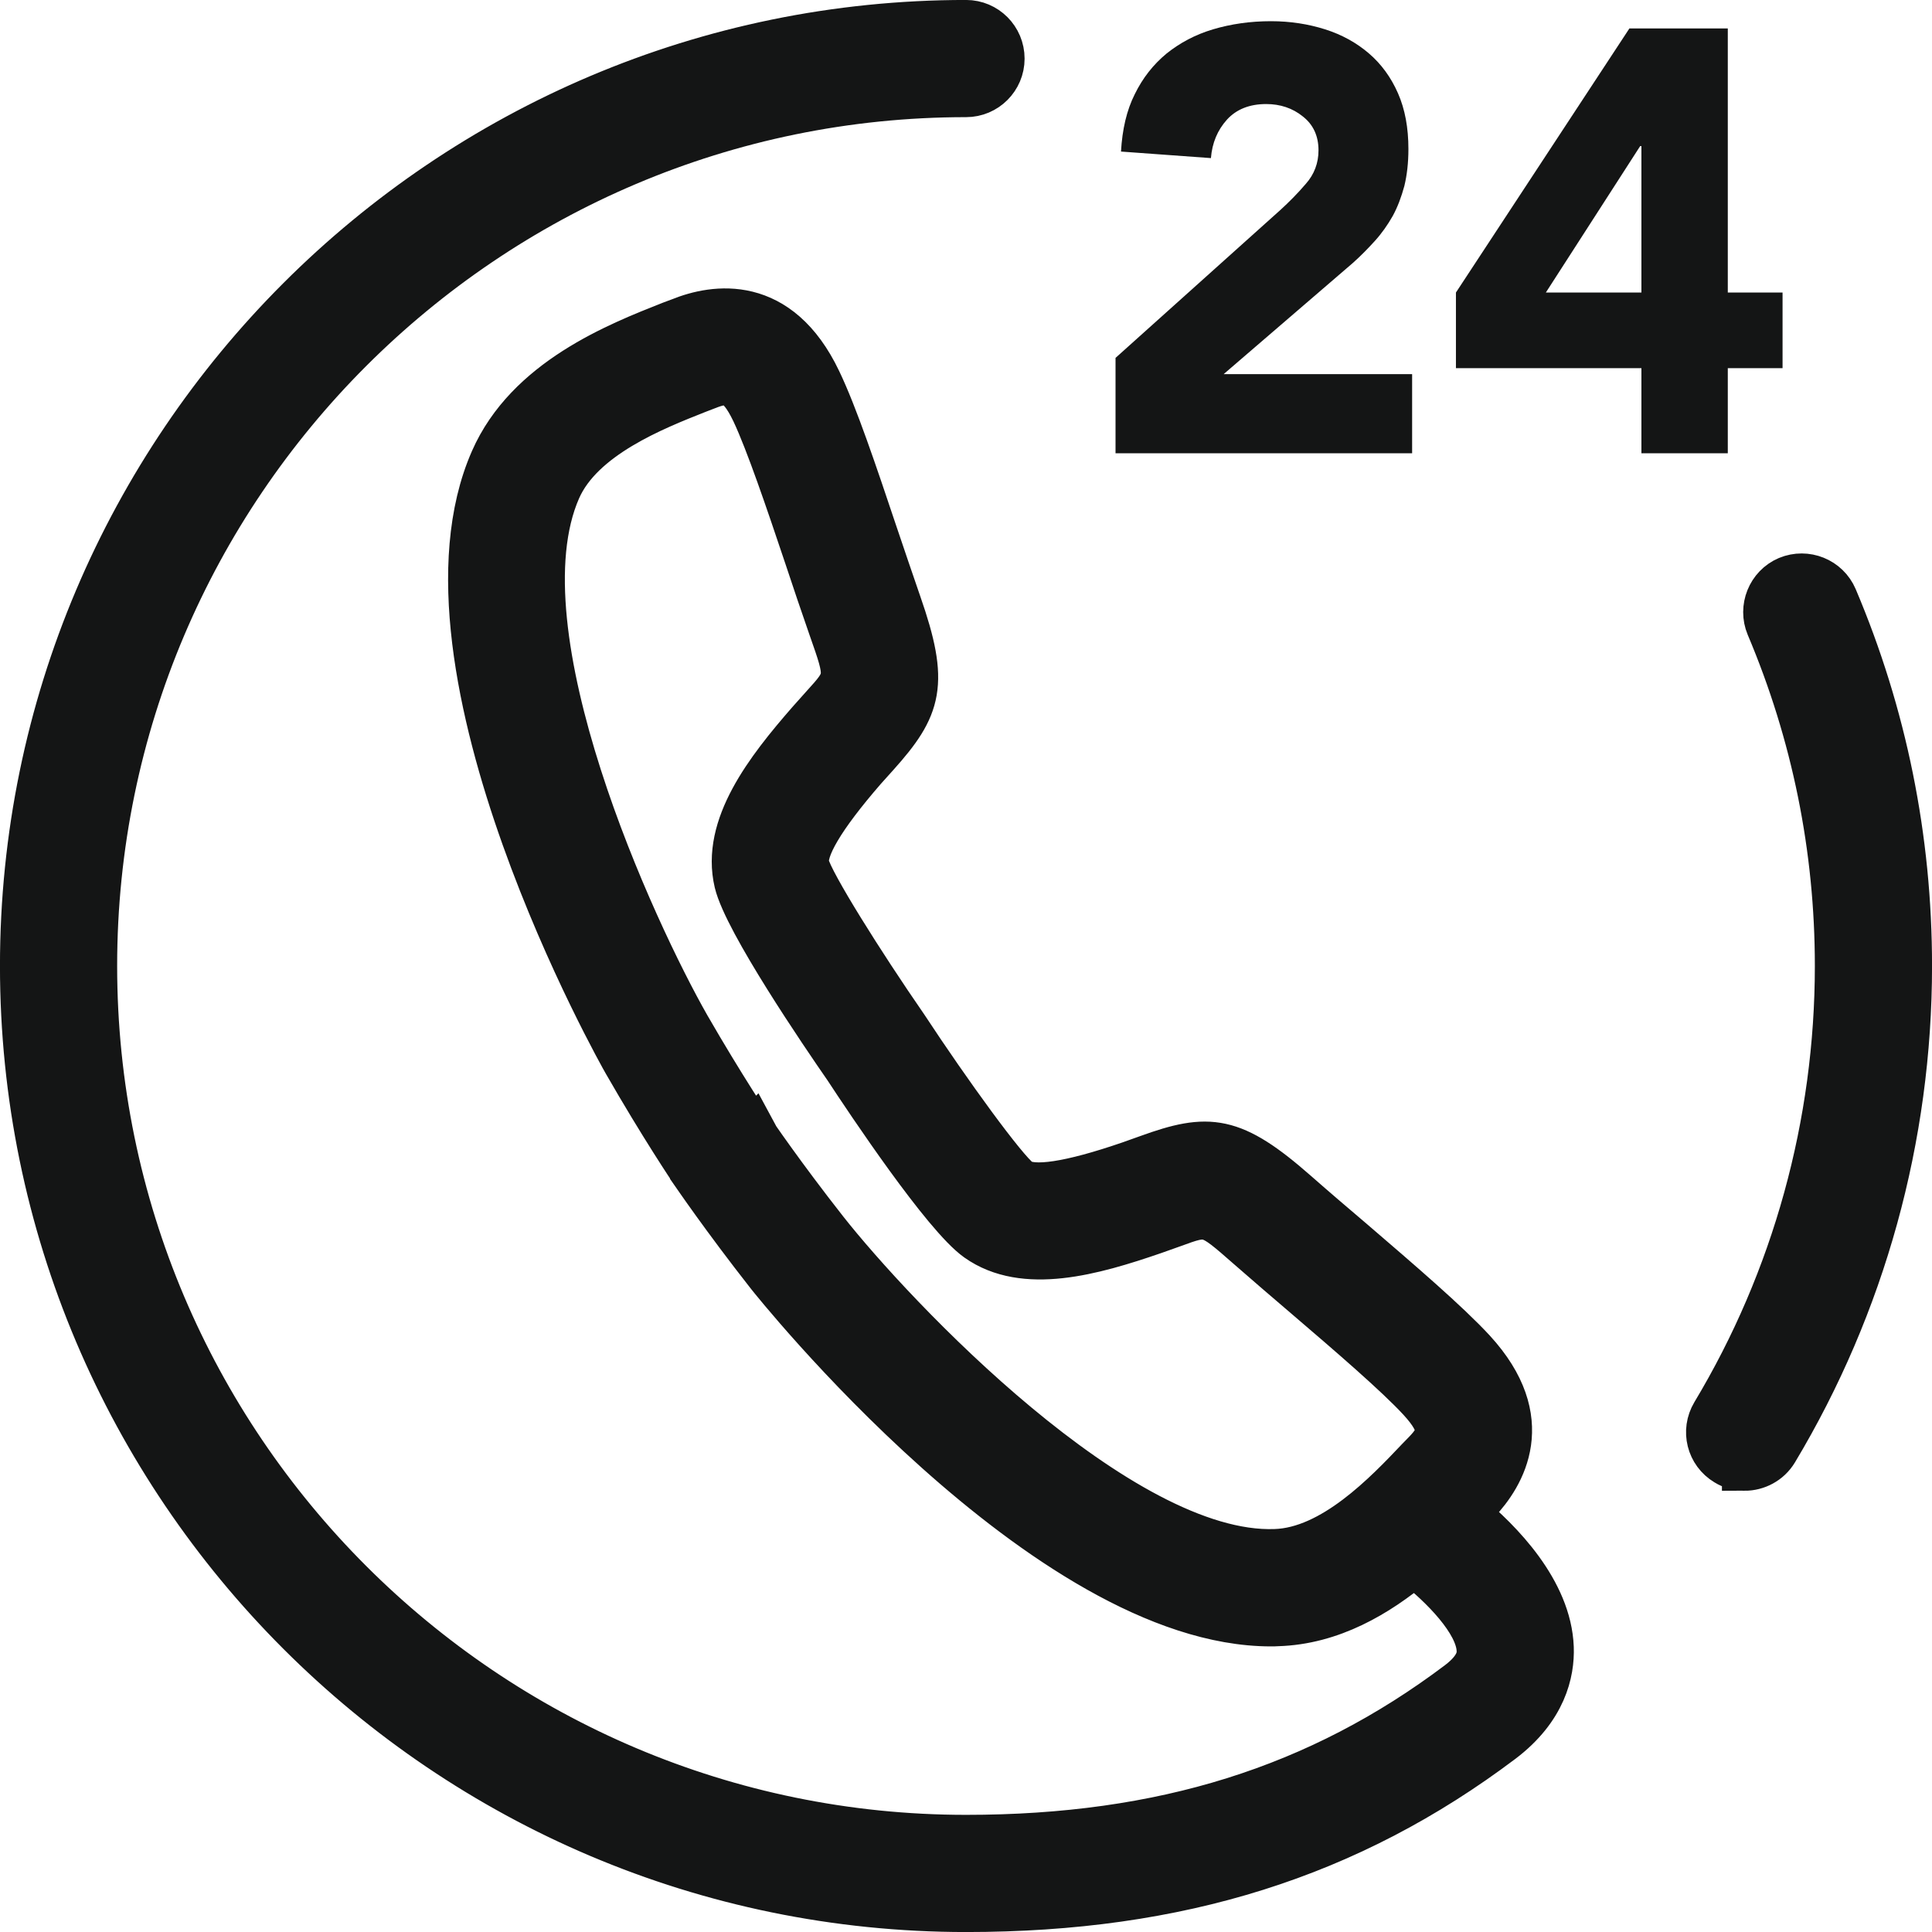
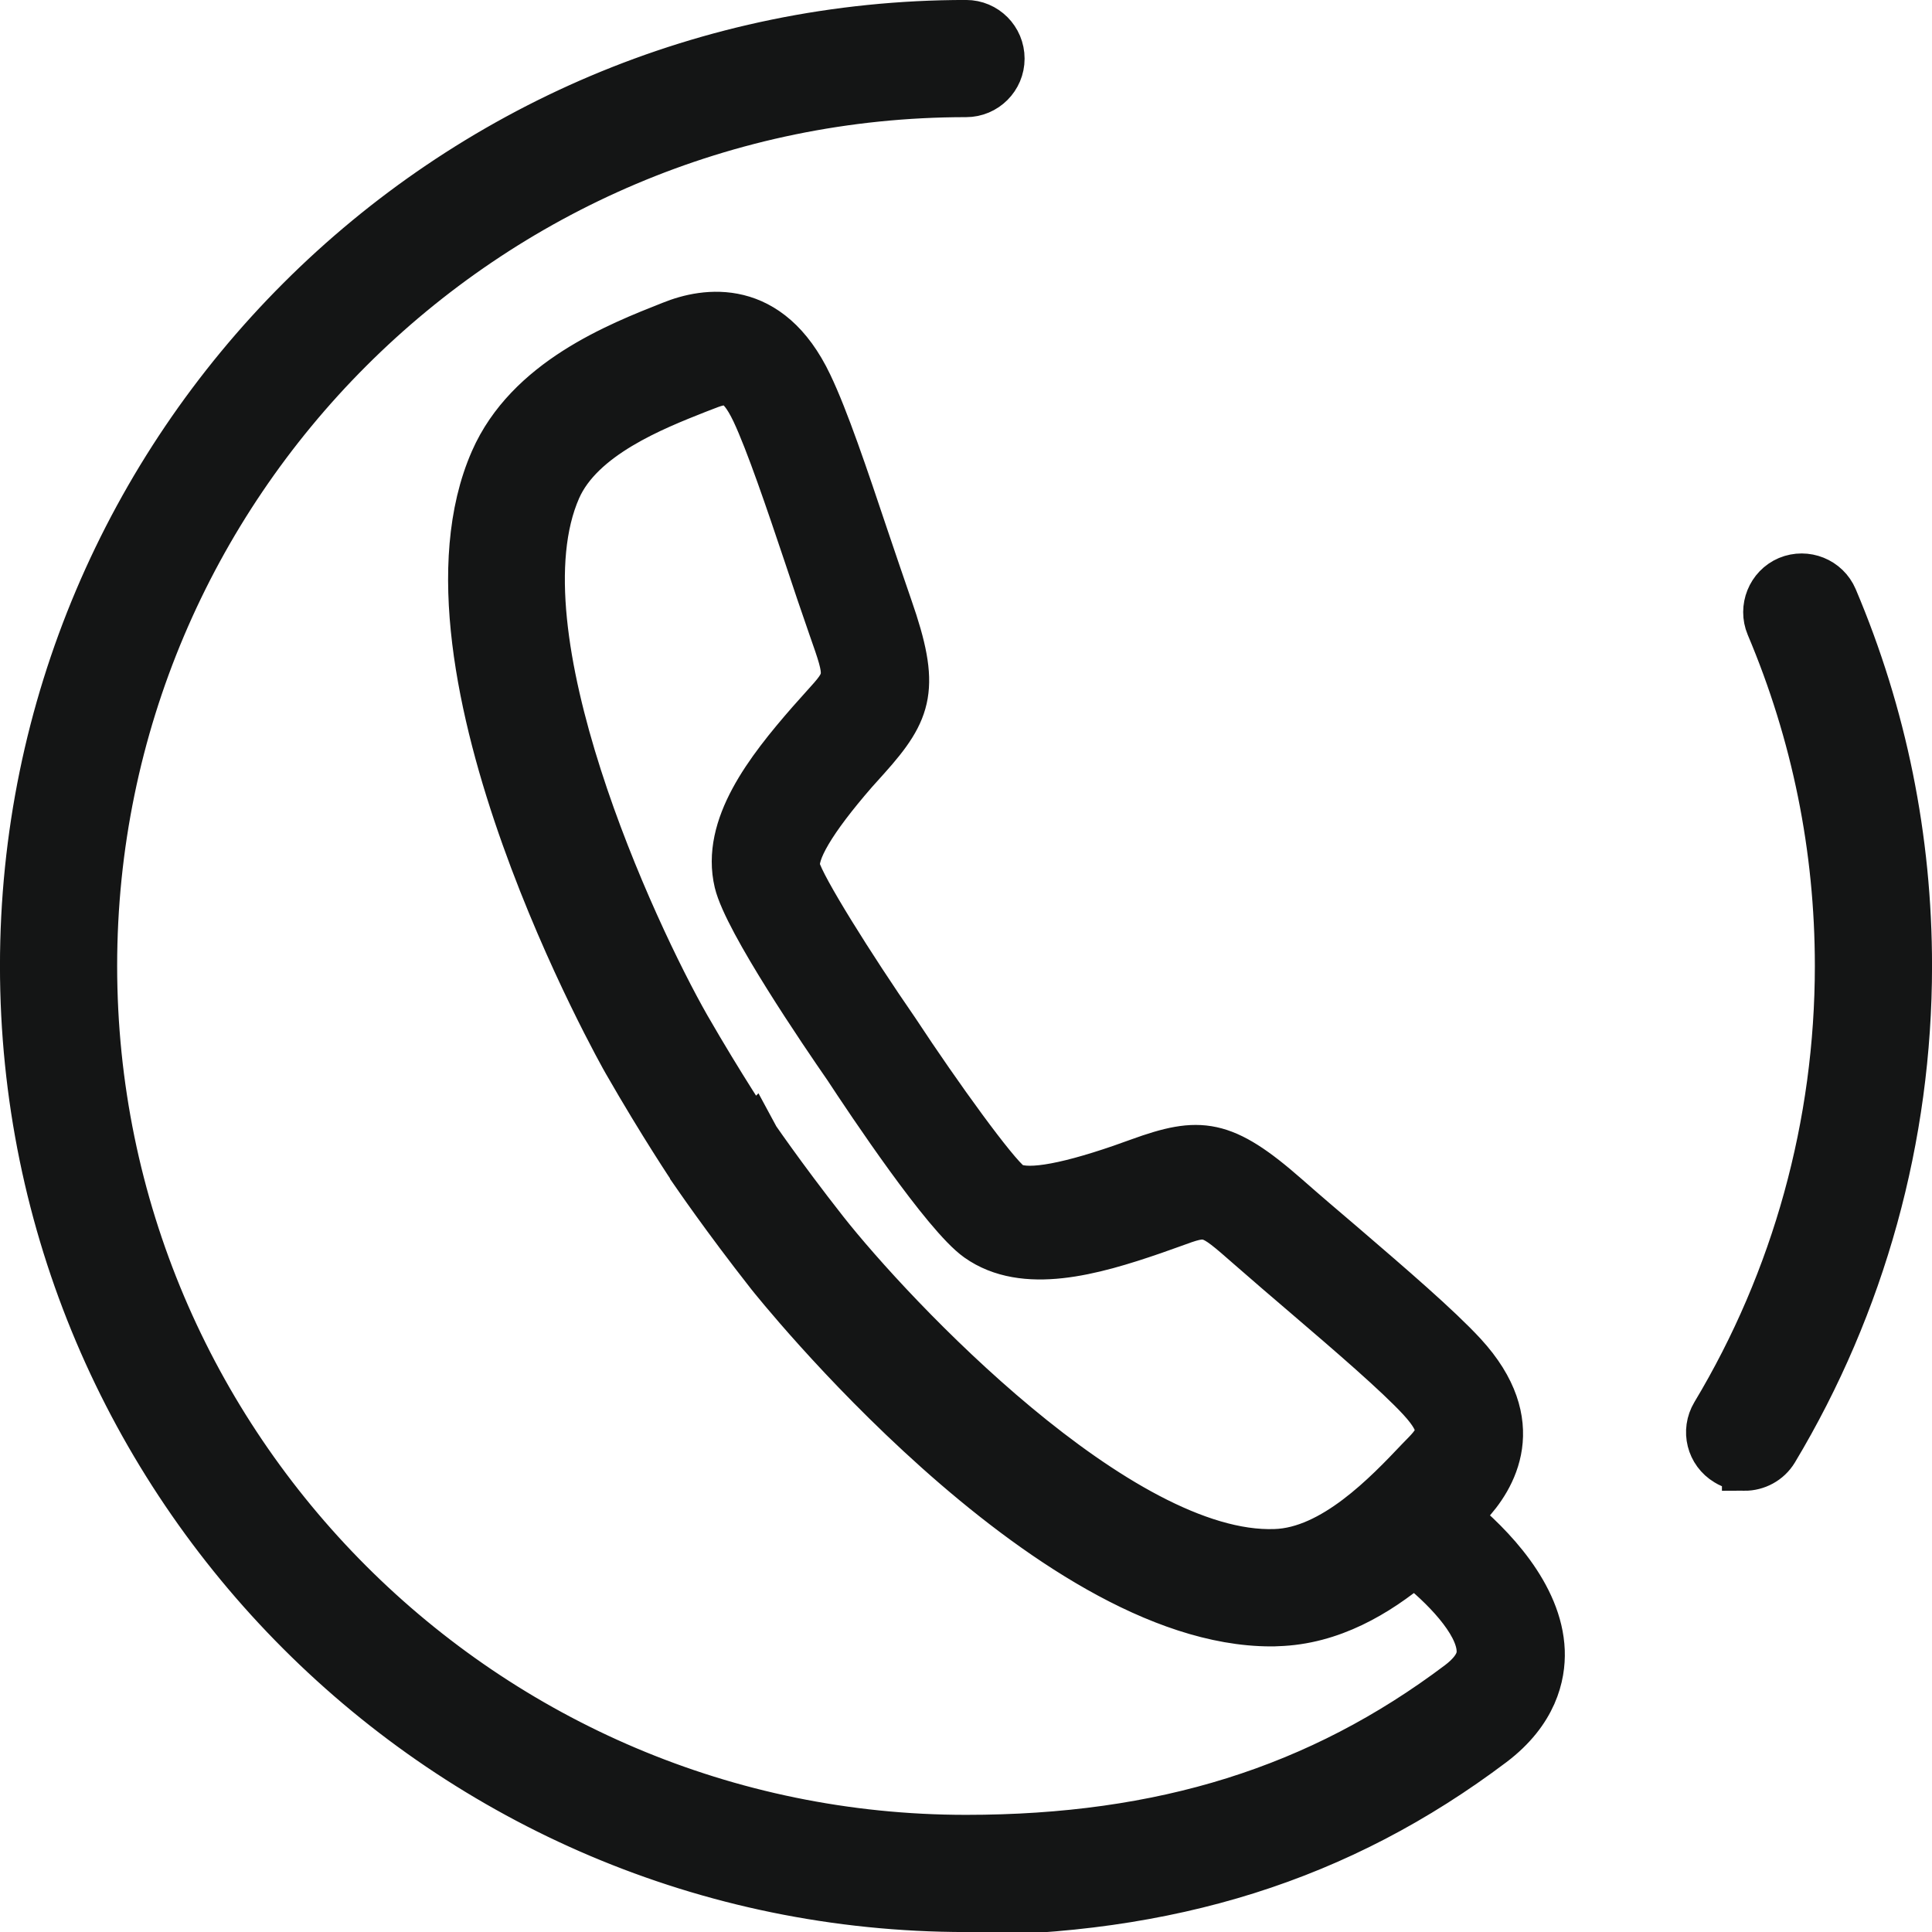
<svg xmlns="http://www.w3.org/2000/svg" xml:space="preserve" width="3.251mm" height="3.251mm" version="1.1" style="shape-rendering:geometricPrecision; text-rendering:geometricPrecision; image-rendering:optimizeQuality; fill-rule:evenodd; clip-rule:evenodd" viewBox="0 0 10937 10937">
  <defs>
    <style type="text/css">
   
    .str0 {stroke:#141515;stroke-width:256.38}
    .fil0 {fill:#141515;fill-rule:nonzero}
   
  </style>
  </defs>
  <g id="Layer_x0020_1">
    <g id="_764829224">
-       <path class="fil0 str0" d="M4259 6405c1,2 168,248 414,561 378,480 1666,1850 2546,1818 326,-10 630,-330 811,-521l39 -40c85,-89 110,-148 -30,-301 -129,-140 -394,-368 -650,-587 -108,-92 -217,-186 -319,-275 -228,-200 -228,-200 -433,-125l-107 38c-343,118 -732,229 -997,41 -185,-131 -615,-776 -743,-971 -129,-186 -566,-827 -619,-1048 -75,-316 173,-635 412,-909l75 -84c147,-162 147,-162 46,-449 -45,-129 -91,-265 -136,-401 -107,-319 -219,-649 -300,-821 -89,-186 -152,-185 -268,-139l-52 20c-245,97 -655,258 -787,557 -358,814 429,2511 732,3042 197,342 361,587 366,594zm1210 4404c-2945,0 -5341,-2396 -5341,-5341 0,-2944 2396,-5340 5341,-5340 112,0 203,91 203,204 0,112 -91,203 -203,203 -2720,0 -4934,2214 -4934,4933 0,2721 2214,4934 4934,4934 1112,0 1998,-278 2788,-873 120,-91 118,-161 117,-188 -6,-161 -212,-366 -368,-488 -208,173 -468,329 -775,338 -12,1 -24,1 -36,1 -1274,0 -2826,-1954 -2842,-1974 -256,-326 -425,-575 -432,-585l0 -1c-7,-10 -175,-260 -381,-619 -13,-22 -1266,-2236 -751,-3408 198,-452 706,-652 1010,-772l51 -19c195,-79 557,-137 785,342 93,194 203,521 319,867 45,133 91,269 135,396 158,453 117,582 -128,855l-71 79c-236,272 -345,456 -323,547 26,102 311,556 560,916 244,371 558,804 642,867 77,54 288,22 628,-95l101 -36c345,-125 479,-115 840,202 101,89 209,181 316,272 277,238 539,463 685,621 359,391 169,705 24,857l-38 40 -24 24c191,157 468,439 480,759 5,140 -40,346 -279,527 -864,651 -1828,955 -3033,955zm4407 -2498c-35,0 -72,-9 -104,-29 -97,-58 -128,-182 -70,-279 458,-763 700,-1640 700,-2535 0,-667 -132,-1314 -390,-1924 -43,-103 5,-223 108,-267 104,-43 223,5 267,108 280,660 422,1361 422,2083 0,969 -262,1918 -758,2745 -38,63 -106,98 -175,98z" />
-       <path class="fil0" d="M6315 2026l935 -839c47,-43 95,-91 142,-146 48,-54 72,-118 72,-190 0,-82 -30,-146 -89,-192 -58,-47 -128,-70 -207,-70 -95,0 -169,30 -222,88 -54,60 -84,132 -91,218l-509 -37c7,-125 32,-234 78,-325 45,-92 105,-168 180,-230 75,-60 162,-107 263,-137 101,-30 210,-46 328,-46 109,0 211,16 306,46 95,30 178,76 248,136 70,60 125,135 165,226 40,91 59,196 59,316 0,77 -8,147 -23,209 -17,62 -38,119 -66,170 -29,51 -62,98 -101,141 -39,43 -80,85 -125,125l-731 629 1067 0 0 448 -1679 0 0 -540z" />
-       <path class="fil0" d="M9292 827l-7 0 -534 829 541 0 0 -829zm0 1257l-1050 0 0 -428 982 -1495 557 0 0 1495 310 0 0 428 -310 0 0 482 -489 0 0 -482z" />
+       <path class="fil0 str0" d="M4259 6405c1,2 168,248 414,561 378,480 1666,1850 2546,1818 326,-10 630,-330 811,-521l39 -40c85,-89 110,-148 -30,-301 -129,-140 -394,-368 -650,-587 -108,-92 -217,-186 -319,-275 -228,-200 -228,-200 -433,-125l-107 38c-343,118 -732,229 -997,41 -185,-131 -615,-776 -743,-971 -129,-186 -566,-827 -619,-1048 -75,-316 173,-635 412,-909l75 -84c147,-162 147,-162 46,-449 -45,-129 -91,-265 -136,-401 -107,-319 -219,-649 -300,-821 -89,-186 -152,-185 -268,-139l-52 20c-245,97 -655,258 -787,557 -358,814 429,2511 732,3042 197,342 361,587 366,594zm1210 4404c-2945,0 -5341,-2396 -5341,-5341 0,-2944 2396,-5340 5341,-5340 112,0 203,91 203,204 0,112 -91,203 -203,203 -2720,0 -4934,2214 -4934,4933 0,2721 2214,4934 4934,4934 1112,0 1998,-278 2788,-873 120,-91 118,-161 117,-188 -6,-161 -212,-366 -368,-488 -208,173 -468,329 -775,338 -12,1 -24,1 -36,1 -1274,0 -2826,-1954 -2842,-1974 -256,-326 -425,-575 -432,-585l0 -1c-7,-10 -175,-260 -381,-619 -13,-22 -1266,-2236 -751,-3408 198,-452 706,-652 1010,-772c195,-79 557,-137 785,342 93,194 203,521 319,867 45,133 91,269 135,396 158,453 117,582 -128,855l-71 79c-236,272 -345,456 -323,547 26,102 311,556 560,916 244,371 558,804 642,867 77,54 288,22 628,-95l101 -36c345,-125 479,-115 840,202 101,89 209,181 316,272 277,238 539,463 685,621 359,391 169,705 24,857l-38 40 -24 24c191,157 468,439 480,759 5,140 -40,346 -279,527 -864,651 -1828,955 -3033,955zm4407 -2498c-35,0 -72,-9 -104,-29 -97,-58 -128,-182 -70,-279 458,-763 700,-1640 700,-2535 0,-667 -132,-1314 -390,-1924 -43,-103 5,-223 108,-267 104,-43 223,5 267,108 280,660 422,1361 422,2083 0,969 -262,1918 -758,2745 -38,63 -106,98 -175,98z" />
    </g>
  </g>
</svg>